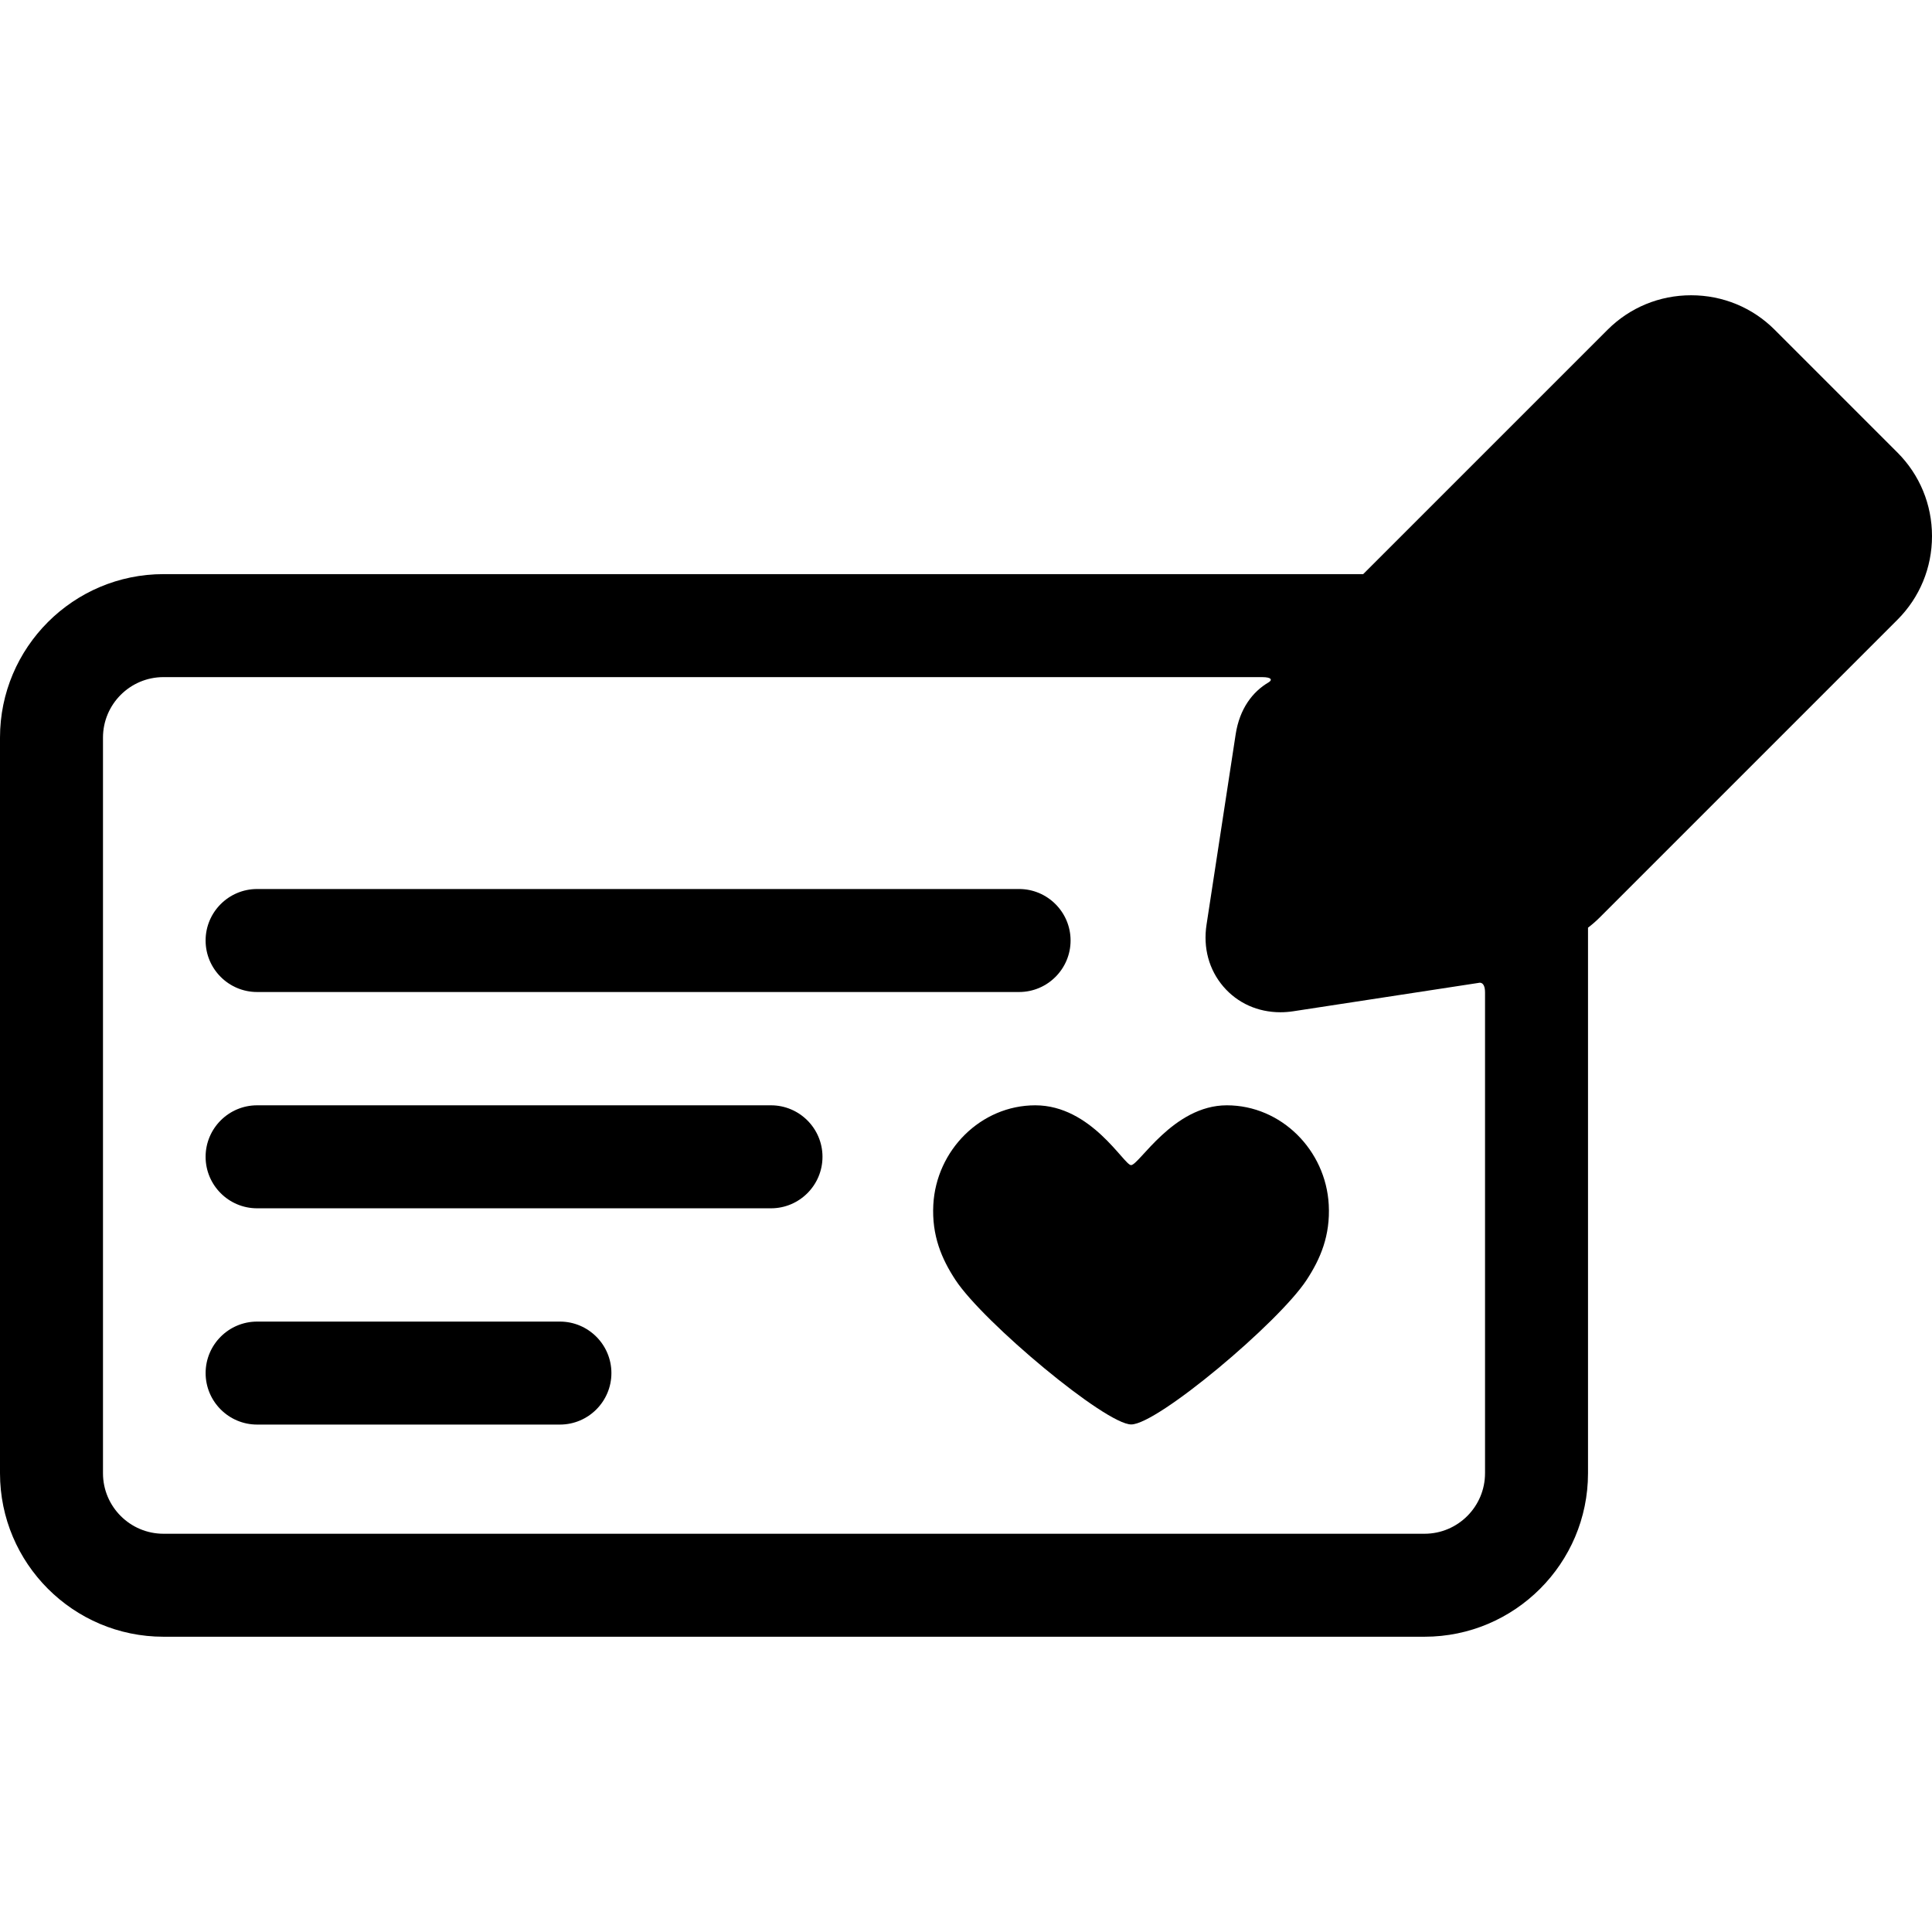
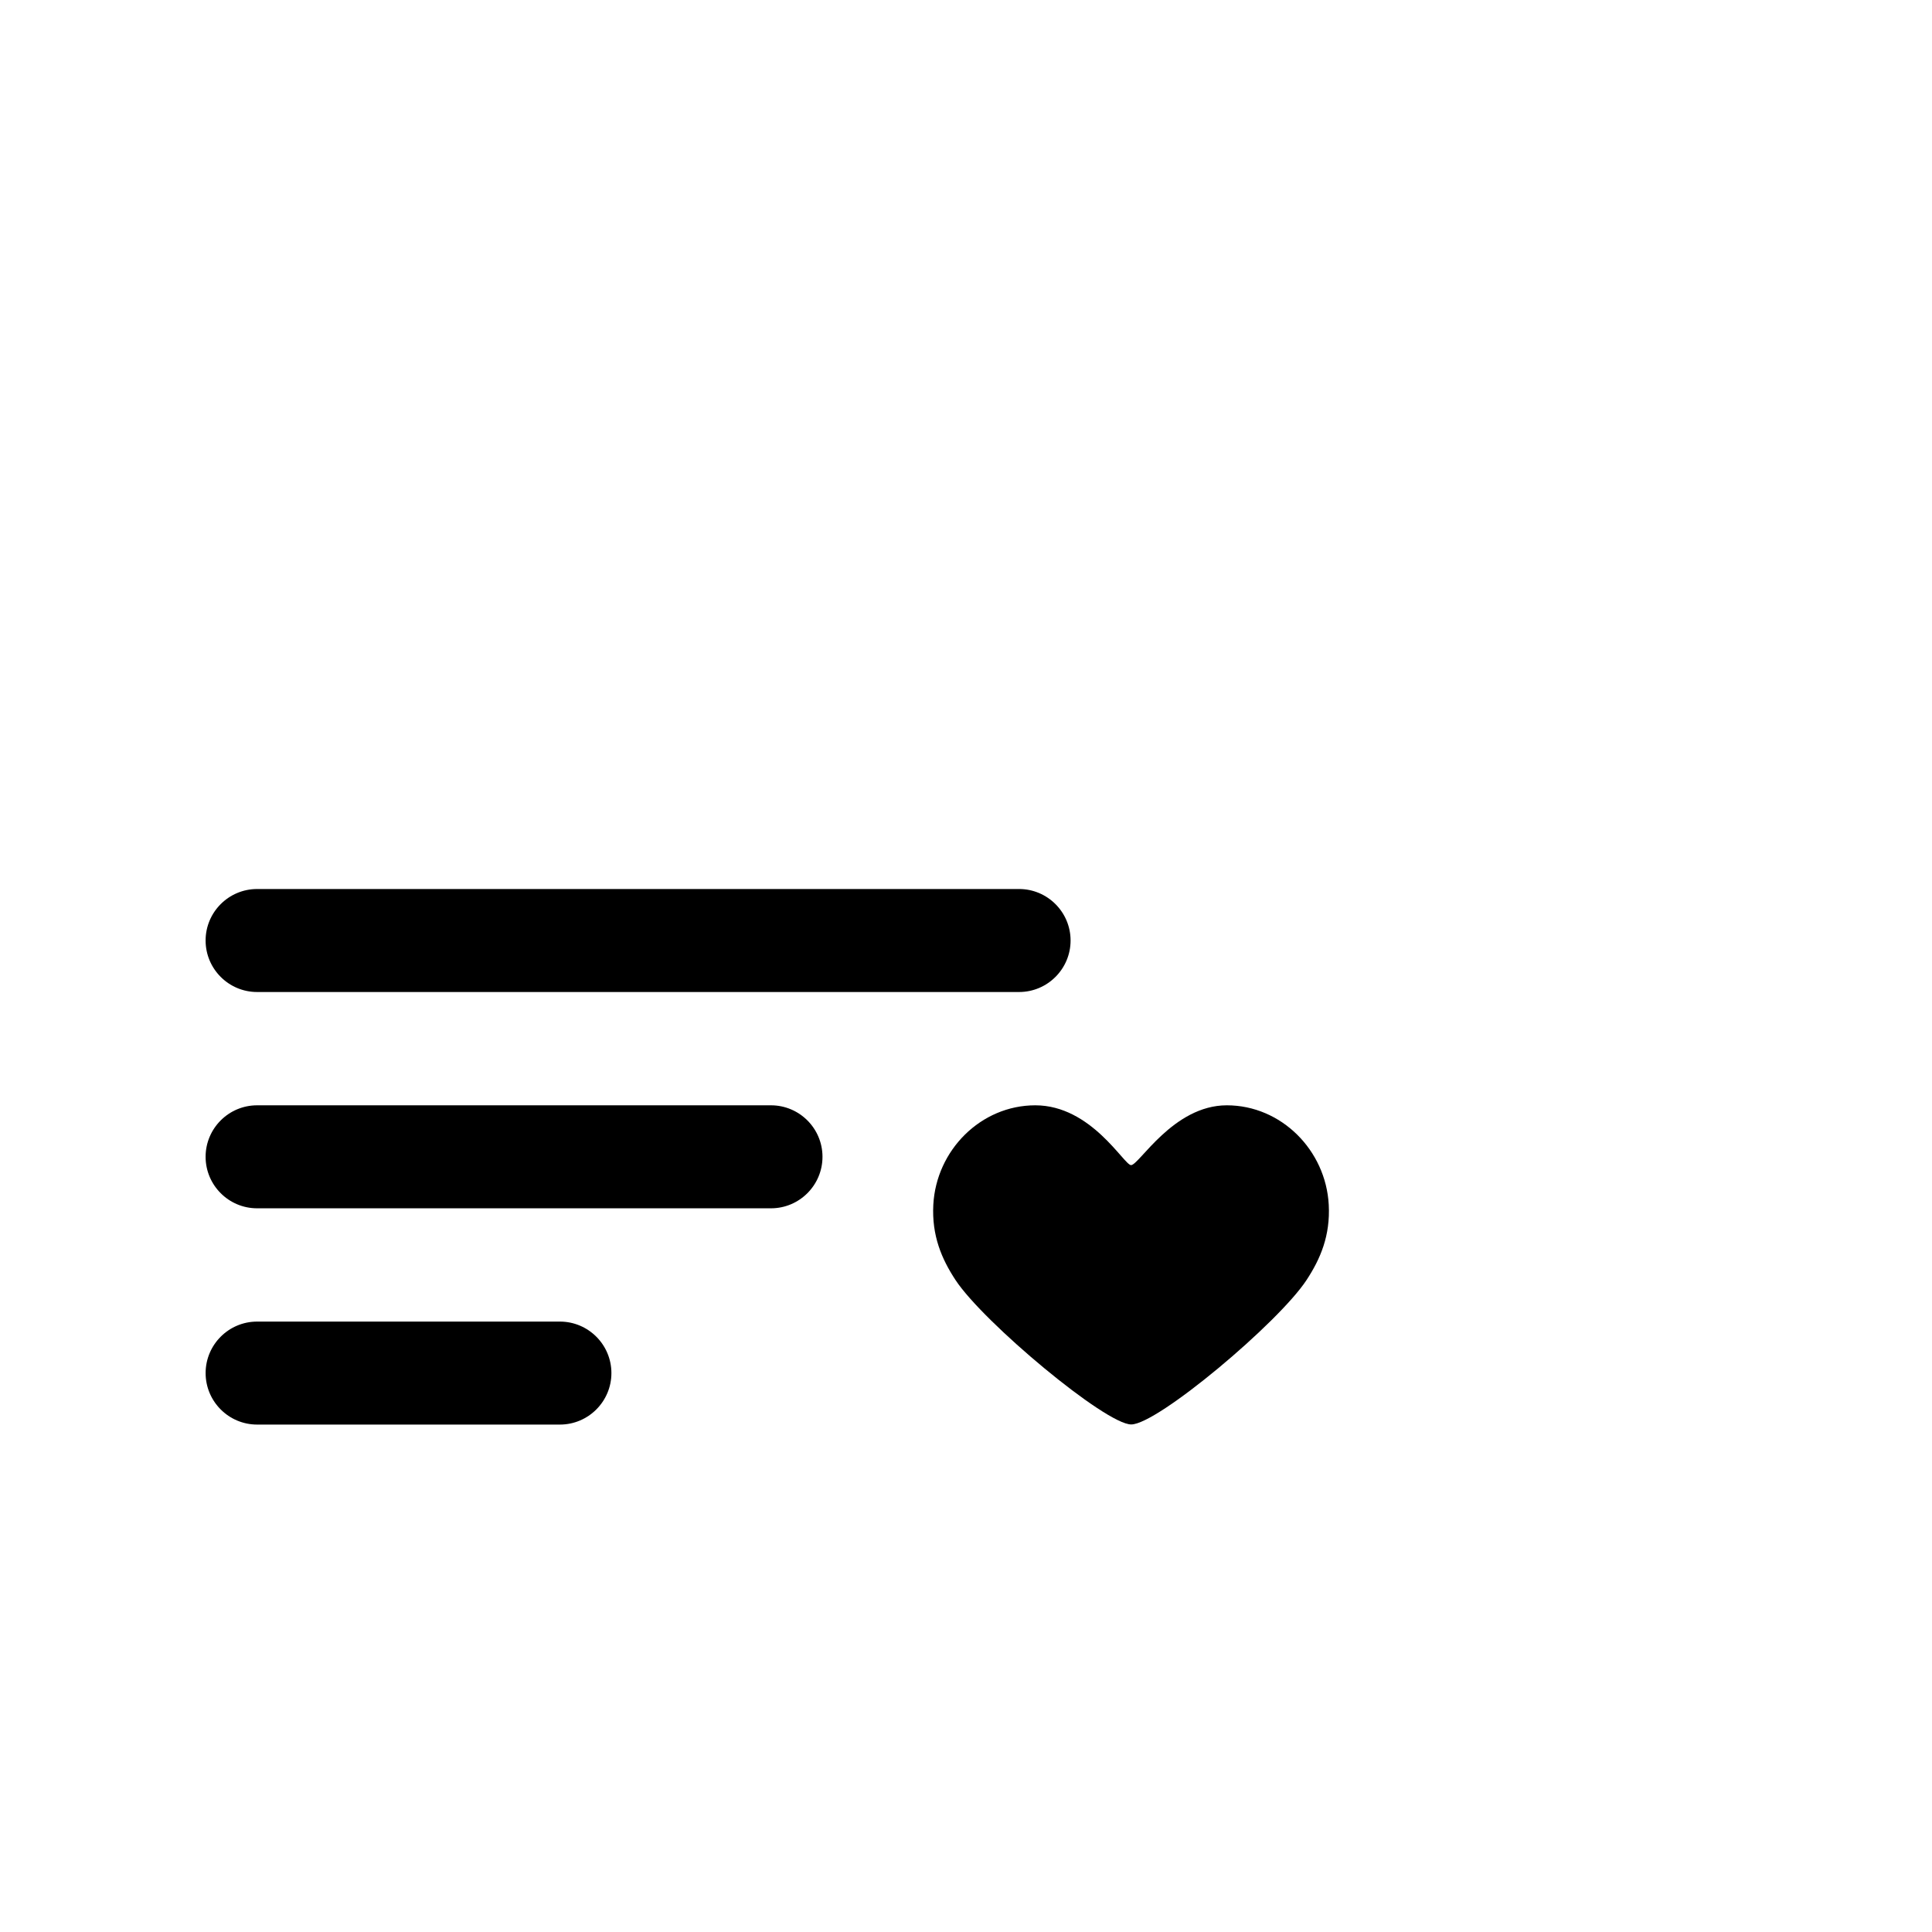
<svg xmlns="http://www.w3.org/2000/svg" fill="#000000" version="1.1" id="Capa_1" width="800px" height="800px" viewBox="0 0 349.219 349.219" xml:space="preserve">
  <g>
    <g id="Artwork_72_">
      <g id="Layer_5_72_">
        <g>
          <path d="M221.749,199.791c-9.697,0-15.851,10.811-17.306,10.811c-1.274,0-7.176-10.811-17.309-10.811      c-9.855,0-17.904,8.128-18.432,17.973c-0.297,5.559,1.498,9.79,4.023,13.623c5.045,7.656,27.107,26.09,31.75,26.09      c4.737,0,26.602-18.365,31.682-26.09c2.533-3.852,4.318-8.064,4.021-13.623C239.652,207.919,231.604,199.791,221.749,199.791z" />
          <path d="M139.36,199.791H46.471c-5.133,0-9.307,4.175-9.307,9.307c0,5.133,4.174,9.309,9.307,9.309h92.889      c5.133,0,9.309-4.176,9.309-9.309S144.493,199.791,139.36,199.791z" />
          <path d="M46.471,179.311h137.734c5.131,0,9.307-4.176,9.307-9.31c0-5.131-4.176-9.307-9.307-9.307H46.471      c-5.133,0-9.307,4.176-9.307,9.307C37.165,175.135,41.339,179.311,46.471,179.311z" />
          <path d="M101.208,238.884H46.474c-5.132,0-9.307,4.175-9.307,9.308c0,5.131,4.175,9.307,9.307,9.307h54.734      c5.132,0,9.307-4.176,9.307-9.307C110.515,243.059,106.34,238.884,101.208,238.884z" />
-           <path d="M342.973,81.797l-22.18-22.182c-4.025-4.027-9.393-6.244-15.113-6.244s-11.088,2.217-15.113,6.244l-44.164,44.162      H29.551C13.256,103.777,0,117.033,0,133.326v132.973c0,16.293,13.256,29.549,29.551,29.549h227.941      c16.293,0,29.549-13.256,29.549-29.549v-98.615c0.75-0.57,1.451-1.182,2.102-1.832l53.83-53.83      c4.027-4.028,6.246-9.395,6.246-15.113C349.219,91.193,347,85.827,342.973,81.797z M268.426,266.298      c0,6.028-4.904,10.935-10.934,10.935H29.551c-6.029,0-10.936-4.904-10.936-10.935V133.326c0-6.029,4.906-10.934,10.936-10.934      h198.555c1.859,0,1.859,0.561,1.191,0.952c-2.873,1.683-5.232,4.749-5.943,9.382l-5.265,34.404      c-0.646,4.188,0.438,8.168,3.048,11.209c2.564,2.985,6.227,4.631,10.312,4.631c0.766,0,1.537-0.06,2.297-0.176l33.471-5.123      c0,0,1.211-0.461,1.211,1.728v86.899H268.426z" />
        </g>
      </g>
    </g>
  </g>
</svg>